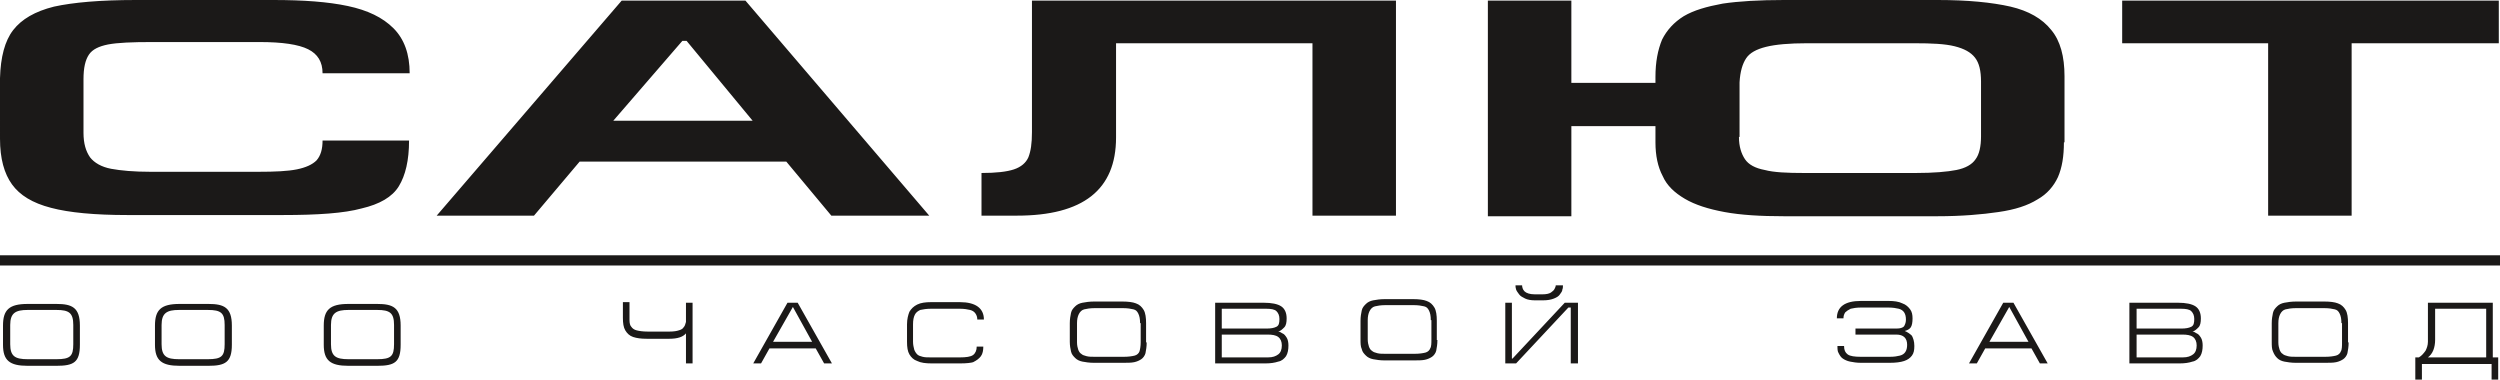
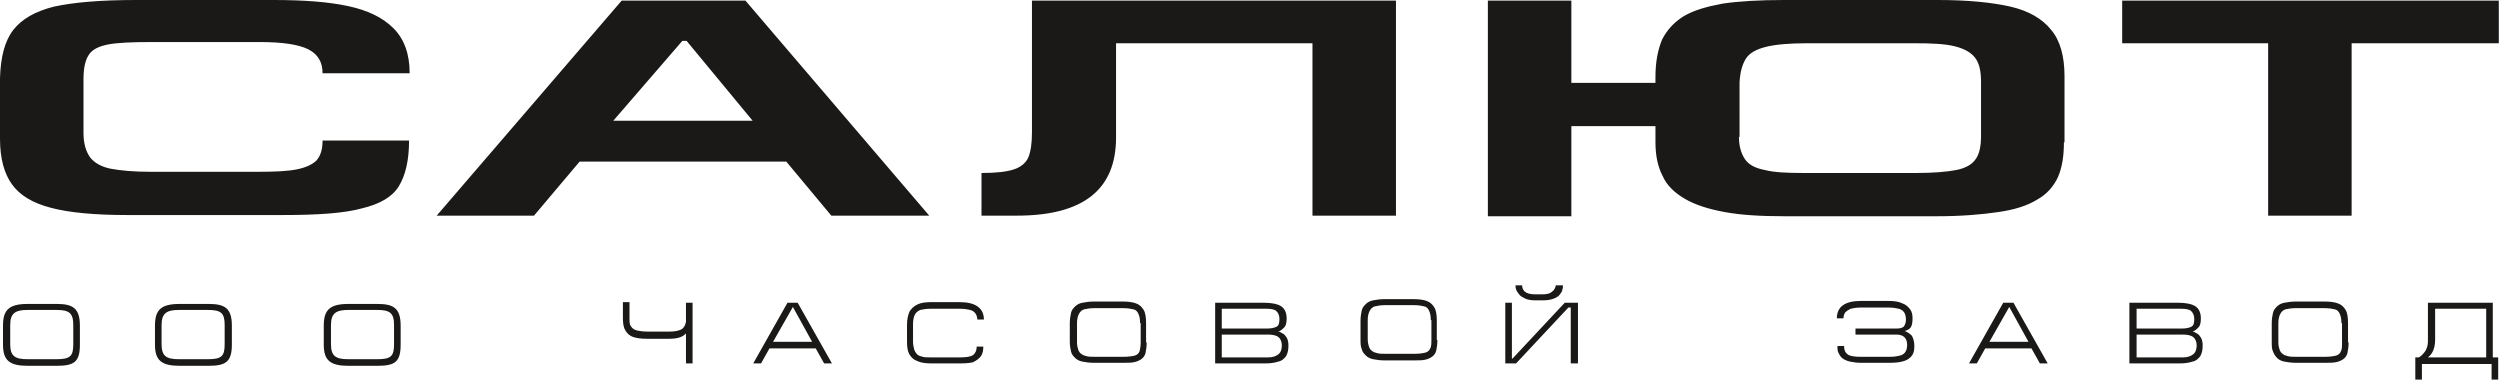
<svg xmlns="http://www.w3.org/2000/svg" version="1.1" id="Слой_1" x="0px" y="0px" viewBox="0 0 416.2 63.2" style="enable-background:new 0 0 416.2 63.2;" xml:space="preserve">
  <style type="text/css">
	.st0{fill-rule:evenodd;clip-rule:evenodd;fill:#1B1918;}
</style>
  <path class="st0" d="M353.2,0.1H416v7.1h-24.5v28.7h-13.9V7.2h-24.3V0.1z M343.6,23.7c0,2.3-0.3,4.2-1,5.8c-0.7,1.5-1.8,2.8-3.4,3.7  c-1.6,1-3.7,1.7-6.5,2.1c-2.7,0.4-6.1,0.7-10.2,0.7H297c-3.9,0-7.2-0.2-9.9-0.7c-2.7-0.5-4.9-1.2-6.6-2.2c-1.7-1-3-2.2-3.7-3.8  c-0.8-1.5-1.2-3.4-1.2-5.6v-2.7h-14v15h-13.9V0.1h13.9v13.7h14v-1c0-2.5,0.4-4.5,1.1-6.2c0.8-1.6,2-2.9,3.6-3.9  c1.7-1,3.8-1.6,6.5-2.1c2.7-0.4,6.1-0.6,10.2-0.6h25.6c5,0,9,0.4,12.1,1.1c3,0.7,5.3,2,6.8,3.9c1.5,1.8,2.2,4.4,2.2,7.7V23.7z   M289.5,22.8c0,1.6,0.4,2.8,1,3.7c0.6,0.9,1.7,1.5,3.3,1.8c1.5,0.4,3.7,0.5,6.6,0.5h18.5c3,0,5.3-0.2,6.8-0.5  c1.5-0.3,2.6-0.9,3.2-1.8c0.6-0.8,0.9-2.1,0.9-3.8v-9.1c0-1.8-0.3-3.1-1-4c-0.7-0.9-1.8-1.5-3.4-1.9c-1.6-0.4-3.8-0.5-6.7-0.5h-17.9  c-2.9,0-5.2,0.2-6.8,0.6c-1.6,0.4-2.7,1-3.3,1.9c-0.6,0.9-1,2.2-1.1,4V22.8z M232.4,0.1v35.8h-13.9V7.2h-32.7v15.7  c0,8.7-5.5,13-16.5,13h-5.9v-7.1c2.4,0,4.2-0.2,5.4-0.6c1.2-0.4,2-1.1,2.4-2c0.4-1,0.6-2.3,0.6-4.2V0.1H232.4z M102.1,20.1h23.2  L114.3,6.8h-0.7L102.1,20.1z M88.9,35.9H72.7l30.8-35.8h20.6l30.6,35.8h-16.3l-7.5-9H96.5L88.9,35.9z M47.1,35.8H21.2  c-5.4,0-9.7-0.4-12.7-1.2c-3.1-0.8-5.2-2.1-6.5-3.9c-1.3-1.8-2-4.3-2-7.6V13c0.1-3.5,0.8-6.2,2.2-8C3.6,3.2,5.8,1.9,9,1.1  C12.2,0.4,16.7,0,22.6,0h22.9c5,0,9.1,0.3,12.4,1c3.3,0.7,5.8,1.9,7.6,3.7c1.8,1.8,2.7,4.3,2.7,7.5H53.7c0-1.9-0.8-3.2-2.4-4  c-1.6-0.8-4.3-1.2-8.1-1.2H25.3c-3.3,0-5.7,0.1-7.3,0.4c-1.5,0.3-2.6,0.8-3.2,1.7c-0.6,0.9-0.9,2.2-0.9,4.1v8.9  c0,1.8,0.4,3.1,1.1,4.1c0.7,0.9,1.9,1.6,3.5,1.9c1.6,0.3,3.8,0.5,6.6,0.5H43c2.8,0,4.9-0.1,6.4-0.4c1.5-0.3,2.6-0.8,3.3-1.5  c0.7-0.8,1-1.9,1-3.3h14.4c0,3.3-0.6,5.8-1.7,7.6c-1.1,1.8-3.2,3-6.2,3.7C57.3,35.5,52.9,35.8,47.1,35.8z" />
-   <rect y="42.5" class="st0" width="416.2" height="1.7" />
  <path class="st0" d="M415,50.4v9.1h0.9v3.8h-1.1v-2.7h-11.6v2.7h-1.1v-3.8h0.6c0.5-0.3,0.8-0.7,1.1-1.1c0.2-0.4,0.4-0.9,0.4-1.5  v-6.5H415z M413.9,59.5v-8.1h-8.5v5.2c0,0.6-0.1,1.2-0.3,1.7c-0.2,0.5-0.5,0.9-0.9,1.2H413.9z M391,57c0,0.7-0.1,1.3-0.2,1.8  c-0.1,0.4-0.4,0.8-0.7,1c-0.3,0.2-0.7,0.4-1.2,0.5c-0.5,0.1-1.1,0.1-1.9,0.1h-4.8c-0.7,0-1.4-0.1-1.9-0.2c-0.5-0.1-0.9-0.3-1.2-0.6  c-0.3-0.3-0.5-0.6-0.7-1.1c-0.2-0.4-0.2-1-0.2-1.6v-3.1c0-0.7,0.1-1.2,0.2-1.7c0.1-0.5,0.4-0.8,0.7-1.1c0.3-0.3,0.7-0.5,1.2-0.6  c0.5-0.1,1.2-0.2,1.9-0.2h4.8c0.9,0,1.7,0.1,2.2,0.3c0.6,0.2,1,0.6,1.3,1.1c0.3,0.5,0.4,1.3,0.4,2.2V57z M389.8,53.8  c0-0.7-0.1-1.2-0.3-1.6c-0.2-0.4-0.4-0.6-0.8-0.7c-0.4-0.1-1-0.2-1.7-0.2h-4.8c-0.7,0-1.3,0.1-1.7,0.2c-0.4,0.1-0.7,0.4-0.9,0.8  c-0.2,0.4-0.3,0.9-0.3,1.5V57c0,0.5,0.1,0.9,0.2,1.2c0.1,0.3,0.3,0.6,0.5,0.7c0.2,0.2,0.5,0.3,0.9,0.4c0.4,0.1,0.8,0.1,1.4,0.1h4.8  c0.8,0,1.4-0.1,1.8-0.2c0.4-0.1,0.7-0.4,0.8-0.7c0.2-0.3,0.2-0.9,0.2-1.5V53.8z M355.7,55.7v3.8h7.7c0.8,0,1.3-0.2,1.7-0.5  c0.4-0.3,0.6-0.8,0.6-1.5c0-0.6-0.2-1.1-0.6-1.4c-0.4-0.3-1-0.4-1.8-0.4H355.7z M354.5,60.5V50.4h8.1c1.3,0,2.3,0.2,2.9,0.6  c0.6,0.4,0.9,1.1,0.9,2c0,0.7-0.1,1.2-0.4,1.5c-0.3,0.3-0.6,0.6-1,0.7c0.2,0,0.4,0.1,0.7,0.3c0.3,0.1,0.5,0.4,0.7,0.7  c0.2,0.3,0.3,0.8,0.3,1.3c0,0.7-0.1,1.3-0.4,1.8c-0.3,0.4-0.7,0.8-1.3,0.9c-0.6,0.2-1.3,0.3-2.1,0.3H354.5z M355.7,51.4v3.3h7.4  c0.8,0,1.3-0.1,1.7-0.3c0.4-0.2,0.5-0.6,0.5-1.3c0-0.6-0.2-1-0.5-1.3c-0.3-0.3-0.9-0.4-1.7-0.4H355.7z M331.2,56.9h6.5l-3.2-5.8  L331.2,56.9z M329.1,60.5h-1.3l5.7-10.1h1.7l5.7,10.1h-1.3l-1.4-2.5h-7.7L329.1,60.5z M305.9,57.6h1.1c0,0.7,0.2,1.1,0.6,1.4  c0.4,0.3,1.2,0.4,2.2,0.4h4.8c0.8,0,1.3-0.1,1.7-0.2c0.4-0.1,0.7-0.3,0.9-0.6c0.2-0.3,0.3-0.7,0.3-1.2c0-1.1-0.6-1.7-1.8-1.7h-6.8  v-1h6.4c0.5,0,0.9,0,1.2-0.1c0.3-0.1,0.5-0.2,0.6-0.5c0.1-0.2,0.2-0.5,0.2-0.9c0-0.5-0.1-0.9-0.3-1.2c-0.2-0.3-0.5-0.5-0.9-0.6  c-0.4-0.1-1-0.2-1.7-0.2h-4.6c-0.7,0-1.3,0.1-1.7,0.2c-0.4,0.2-0.7,0.4-0.9,0.6c-0.2,0.3-0.3,0.6-0.3,1h-1.1c0-1.9,1.3-2.9,4-2.9  h4.6c0.9,0,1.7,0.1,2.3,0.4c0.6,0.2,1,0.6,1.3,1c0.3,0.4,0.4,0.9,0.4,1.5c0,0.7-0.1,1.2-0.3,1.5c-0.2,0.3-0.6,0.5-1,0.6  c0.5,0.2,0.9,0.5,1.2,0.8c0.2,0.4,0.4,0.9,0.4,1.7c0,0.7-0.1,1.2-0.4,1.6c-0.3,0.4-0.7,0.7-1.3,0.9c-0.6,0.2-1.4,0.3-2.4,0.3h-4.8  c-0.7,0-1.3-0.1-1.8-0.2c-0.5-0.1-0.9-0.3-1.2-0.5c-0.3-0.2-0.5-0.5-0.7-0.9C305.9,58.5,305.9,58.1,305.9,57.6z M256.9,50  c0.7,0,1.3-0.1,1.8-0.3c0.5-0.2,0.8-0.4,1-0.7c0.2-0.3,0.4-0.5,0.4-0.8c0.1-0.2,0.1-0.5,0.1-0.7H259c0,0.2-0.1,0.4-0.2,0.6  c-0.1,0.2-0.3,0.4-0.6,0.6c-0.3,0.2-0.8,0.3-1.4,0.3h-1.3c-0.8,0-1.4-0.2-1.7-0.5c-0.3-0.3-0.4-0.7-0.4-1h-1.1c0,0.2,0,0.4,0.1,0.7  c0.1,0.3,0.3,0.5,0.5,0.8c0.2,0.3,0.6,0.5,1,0.7c0.4,0.2,1,0.3,1.6,0.3H256.9z M262.7,60.5V50.4h-2.2l-8.7,9.3h-0.1v-9.3h-1.1v10.1  h1.8l8.7-9.3h0.4v9.3H262.7z M239.3,56.6c0,0.7-0.1,1.3-0.2,1.8c-0.1,0.4-0.4,0.8-0.7,1c-0.3,0.2-0.7,0.4-1.2,0.5  c-0.5,0.1-1.1,0.1-1.9,0.1h-4.8c-0.7,0-1.4-0.1-1.9-0.2c-0.5-0.1-0.9-0.3-1.2-0.6c-0.3-0.3-0.6-0.6-0.7-1.1c-0.2-0.4-0.2-1-0.2-1.6  v-3.1c0-0.7,0.1-1.2,0.2-1.7c0.1-0.5,0.4-0.8,0.7-1.1c0.3-0.3,0.7-0.5,1.2-0.6c0.5-0.1,1.2-0.2,1.9-0.2h4.8c0.9,0,1.7,0.1,2.2,0.3  c0.6,0.2,1,0.6,1.3,1.1c0.3,0.5,0.4,1.3,0.4,2.2V56.6z M238.2,53.3c0-0.7-0.1-1.2-0.3-1.6c-0.2-0.4-0.4-0.6-0.8-0.7  c-0.4-0.1-1-0.2-1.7-0.2h-4.8c-0.7,0-1.3,0.1-1.7,0.2c-0.4,0.1-0.7,0.4-0.9,0.8c-0.2,0.4-0.3,0.9-0.3,1.5v3.2c0,0.5,0.1,0.9,0.2,1.2  c0.1,0.3,0.3,0.6,0.5,0.7c0.2,0.2,0.5,0.3,0.9,0.4c0.4,0.1,0.8,0.1,1.4,0.1h4.8c0.8,0,1.4-0.1,1.8-0.2c0.4-0.1,0.7-0.4,0.8-0.7  c0.2-0.3,0.2-0.9,0.2-1.5V53.3z M203.4,55.7v3.8h7.7c0.8,0,1.3-0.2,1.7-0.5c0.4-0.3,0.6-0.8,0.6-1.5c0-0.6-0.2-1.1-0.6-1.4  c-0.4-0.3-1-0.4-1.8-0.4H203.4z M202.3,60.5V50.4h8.1c1.3,0,2.3,0.2,2.9,0.6c0.6,0.4,0.9,1.1,0.9,2c0,0.7-0.1,1.2-0.4,1.5  c-0.3,0.3-0.6,0.6-1,0.7c0.2,0,0.4,0.1,0.7,0.3c0.3,0.1,0.5,0.4,0.7,0.7c0.2,0.3,0.3,0.8,0.3,1.3c0,0.7-0.1,1.3-0.4,1.8  c-0.3,0.4-0.7,0.8-1.3,0.9c-0.6,0.2-1.3,0.3-2.1,0.3H202.3z M203.4,51.4v3.3h7.4c0.8,0,1.3-0.1,1.7-0.3c0.4-0.2,0.5-0.6,0.5-1.3  c0-0.6-0.2-1-0.5-1.3c-0.3-0.3-0.9-0.4-1.7-0.4H203.4z M190.9,57c0,0.7-0.1,1.3-0.2,1.8c-0.1,0.4-0.4,0.8-0.7,1  c-0.3,0.2-0.7,0.4-1.2,0.5c-0.5,0.1-1.1,0.1-1.9,0.1h-4.8c-0.7,0-1.4-0.1-1.9-0.2c-0.5-0.1-0.9-0.3-1.2-0.6  c-0.3-0.3-0.6-0.6-0.7-1.1c-0.1-0.4-0.2-1-0.2-1.6v-3.1c0-0.7,0.1-1.2,0.2-1.7c0.1-0.5,0.4-0.8,0.7-1.1c0.3-0.3,0.7-0.5,1.2-0.6  c0.5-0.1,1.2-0.2,1.9-0.2h4.8c0.9,0,1.7,0.1,2.2,0.3c0.6,0.2,1,0.6,1.3,1.1c0.3,0.5,0.4,1.3,0.4,2.2V57z M189.8,53.8  c0-0.7-0.1-1.2-0.3-1.6c-0.2-0.4-0.4-0.6-0.8-0.7c-0.4-0.1-1-0.2-1.7-0.2h-4.8c-0.7,0-1.3,0.1-1.7,0.2c-0.4,0.1-0.7,0.4-0.9,0.8  c-0.2,0.4-0.3,0.9-0.3,1.5V57c0,0.5,0.1,0.9,0.2,1.2c0.1,0.3,0.3,0.6,0.5,0.7c0.2,0.2,0.5,0.3,0.9,0.4c0.4,0.1,0.8,0.1,1.4,0.1h4.8  c0.8,0,1.4-0.1,1.8-0.2c0.4-0.1,0.7-0.4,0.8-0.7c0.1-0.3,0.2-0.9,0.2-1.5V53.8z M159.9,60.5h-4.8c-1,0-1.8-0.1-2.4-0.4  c-0.6-0.2-1-0.6-1.3-1.1c-0.3-0.5-0.4-1.2-0.4-2.1V54c0-0.9,0.2-1.6,0.4-2.1c0.3-0.5,0.7-0.9,1.3-1.2c0.6-0.3,1.4-0.4,2.3-0.4h4.8  c2.6,0,4,1,4,2.9h-1.1c0-0.4-0.1-0.7-0.3-1c-0.2-0.3-0.5-0.5-0.9-0.6c-0.4-0.1-1-0.2-1.7-0.2h-4.8c-0.8,0-1.3,0.1-1.8,0.2  c-0.4,0.2-0.7,0.4-0.9,0.8c-0.2,0.4-0.3,0.9-0.3,1.6v2.9c0,0.5,0.1,0.9,0.2,1.3c0.1,0.3,0.3,0.6,0.5,0.8c0.2,0.2,0.5,0.3,0.9,0.4  c0.4,0.1,0.8,0.1,1.4,0.1h4.8c1,0,1.8-0.1,2.2-0.4c0.4-0.3,0.6-0.8,0.6-1.4h1.1c0,0.6-0.1,1.2-0.4,1.6c-0.3,0.4-0.7,0.7-1.3,1  C161.7,60.4,160.9,60.5,159.9,60.5z M128.7,56.9h6.5l-3.2-5.8L128.7,56.9z M126.7,60.5h-1.3l5.7-10.1h1.7l5.7,10.1h-1.3l-1.4-2.5  h-7.7L126.7,60.5z M114.2,50.4h1.1v10.1h-1.1v-5c-0.5,0.6-1.4,0.9-2.8,0.9h-3.7c-1,0-1.7-0.1-2.3-0.3c-0.6-0.2-1-0.6-1.3-1.1  c-0.3-0.5-0.4-1.2-0.4-2.1v-2.6h1.1v3c0,0.5,0.1,0.9,0.3,1.1c0.2,0.3,0.5,0.5,0.9,0.6c0.4,0.1,1,0.2,1.8,0.2h3.7  c0.7,0,1.2-0.1,1.5-0.2c0.4-0.1,0.7-0.3,0.8-0.5c0.2-0.2,0.3-0.5,0.4-0.9V50.4z" />
  <path class="st0" d="M66.7,57.4v-3.2c0-3-1.3-3.6-3.9-3.6H58c-3.1,0-4.1,1-4.1,3.6v3.2c0,2.6,1.1,3.5,4.1,3.5h4.8  C65.7,60.9,66.7,60.3,66.7,57.4z M65.6,54.1v3.2c0,2-0.5,2.5-2.8,2.5H58c-2.1,0-2.9-0.5-2.9-2.5v-3.2c0-2,0.9-2.5,2.9-2.5h4.8  C64.9,51.6,65.6,52.1,65.6,54.1z M38.6,57.4v-3.2c0-3-1.3-3.6-3.9-3.6h-4.8c-3.1,0-4.1,1-4.1,3.6v3.2c0,2.6,1.1,3.5,4.1,3.5h4.8  C37.5,60.9,38.6,60.3,38.6,57.4z M37.4,54.1v3.2c0,2-0.5,2.5-2.8,2.5h-4.8c-2.1,0-2.9-0.5-2.9-2.5v-3.2c0-2,0.9-2.5,2.9-2.5h4.8  C36.8,51.6,37.4,52.1,37.4,54.1z M13.3,57.4v-3.2c0-3-1.3-3.6-3.9-3.6H4.6c-3.1,0-4.1,1-4.1,3.6v3.2c0,2.6,1.1,3.5,4.1,3.5h4.8  C12.3,60.9,13.3,60.3,13.3,57.4z M12.2,54.1v3.2c0,2-0.5,2.5-2.8,2.5H4.6c-2.1,0-2.9-0.5-2.9-2.5v-3.2c0-2,0.9-2.5,2.9-2.5h4.8  C11.5,51.6,12.2,52.1,12.2,54.1z" />
</svg>